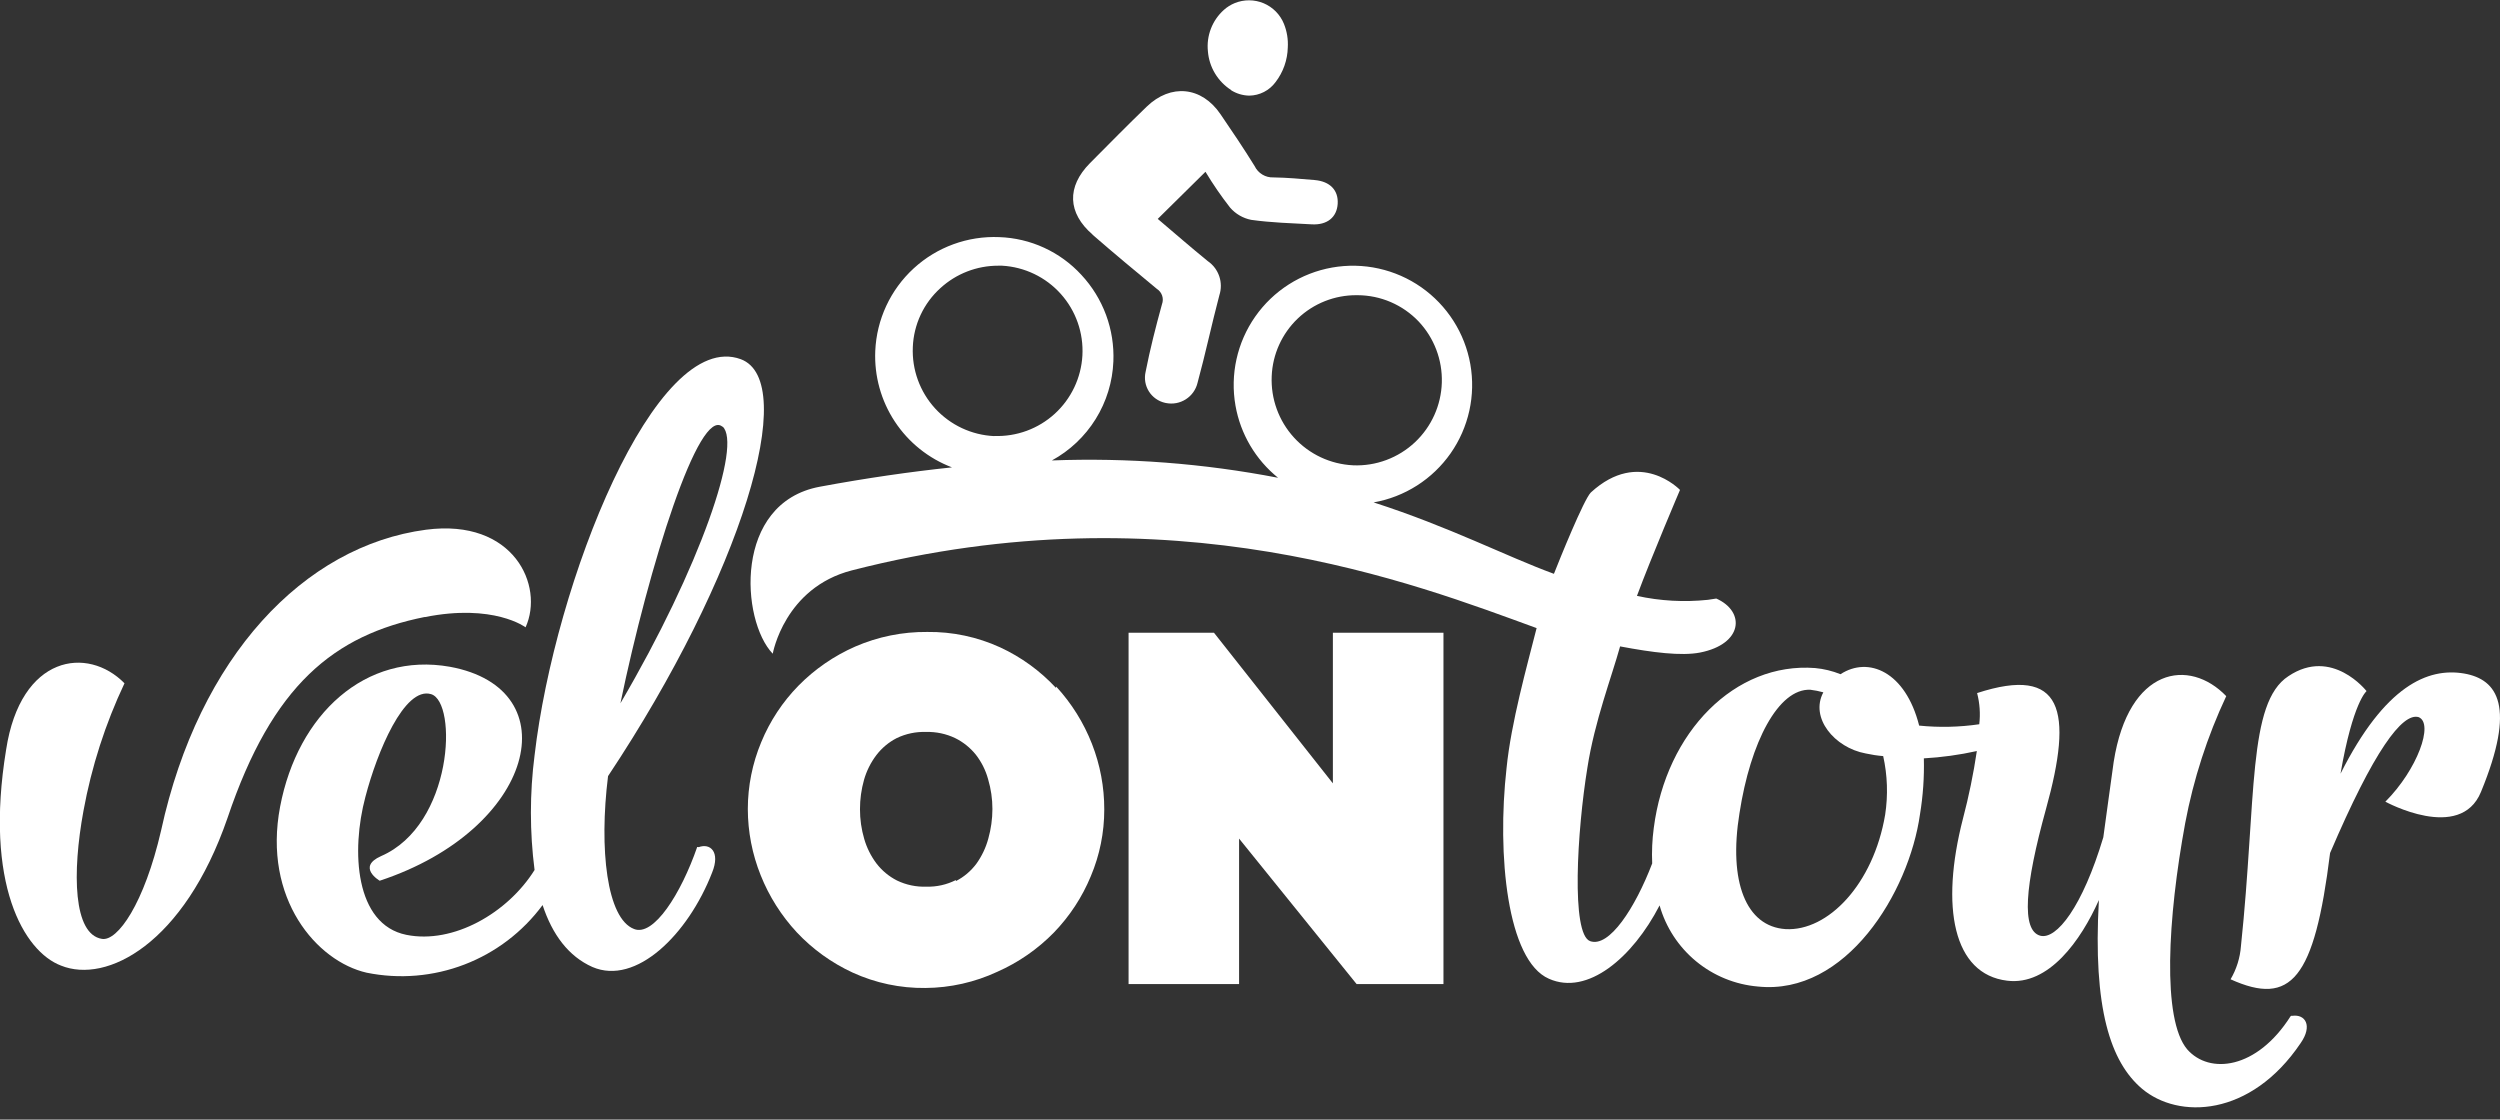
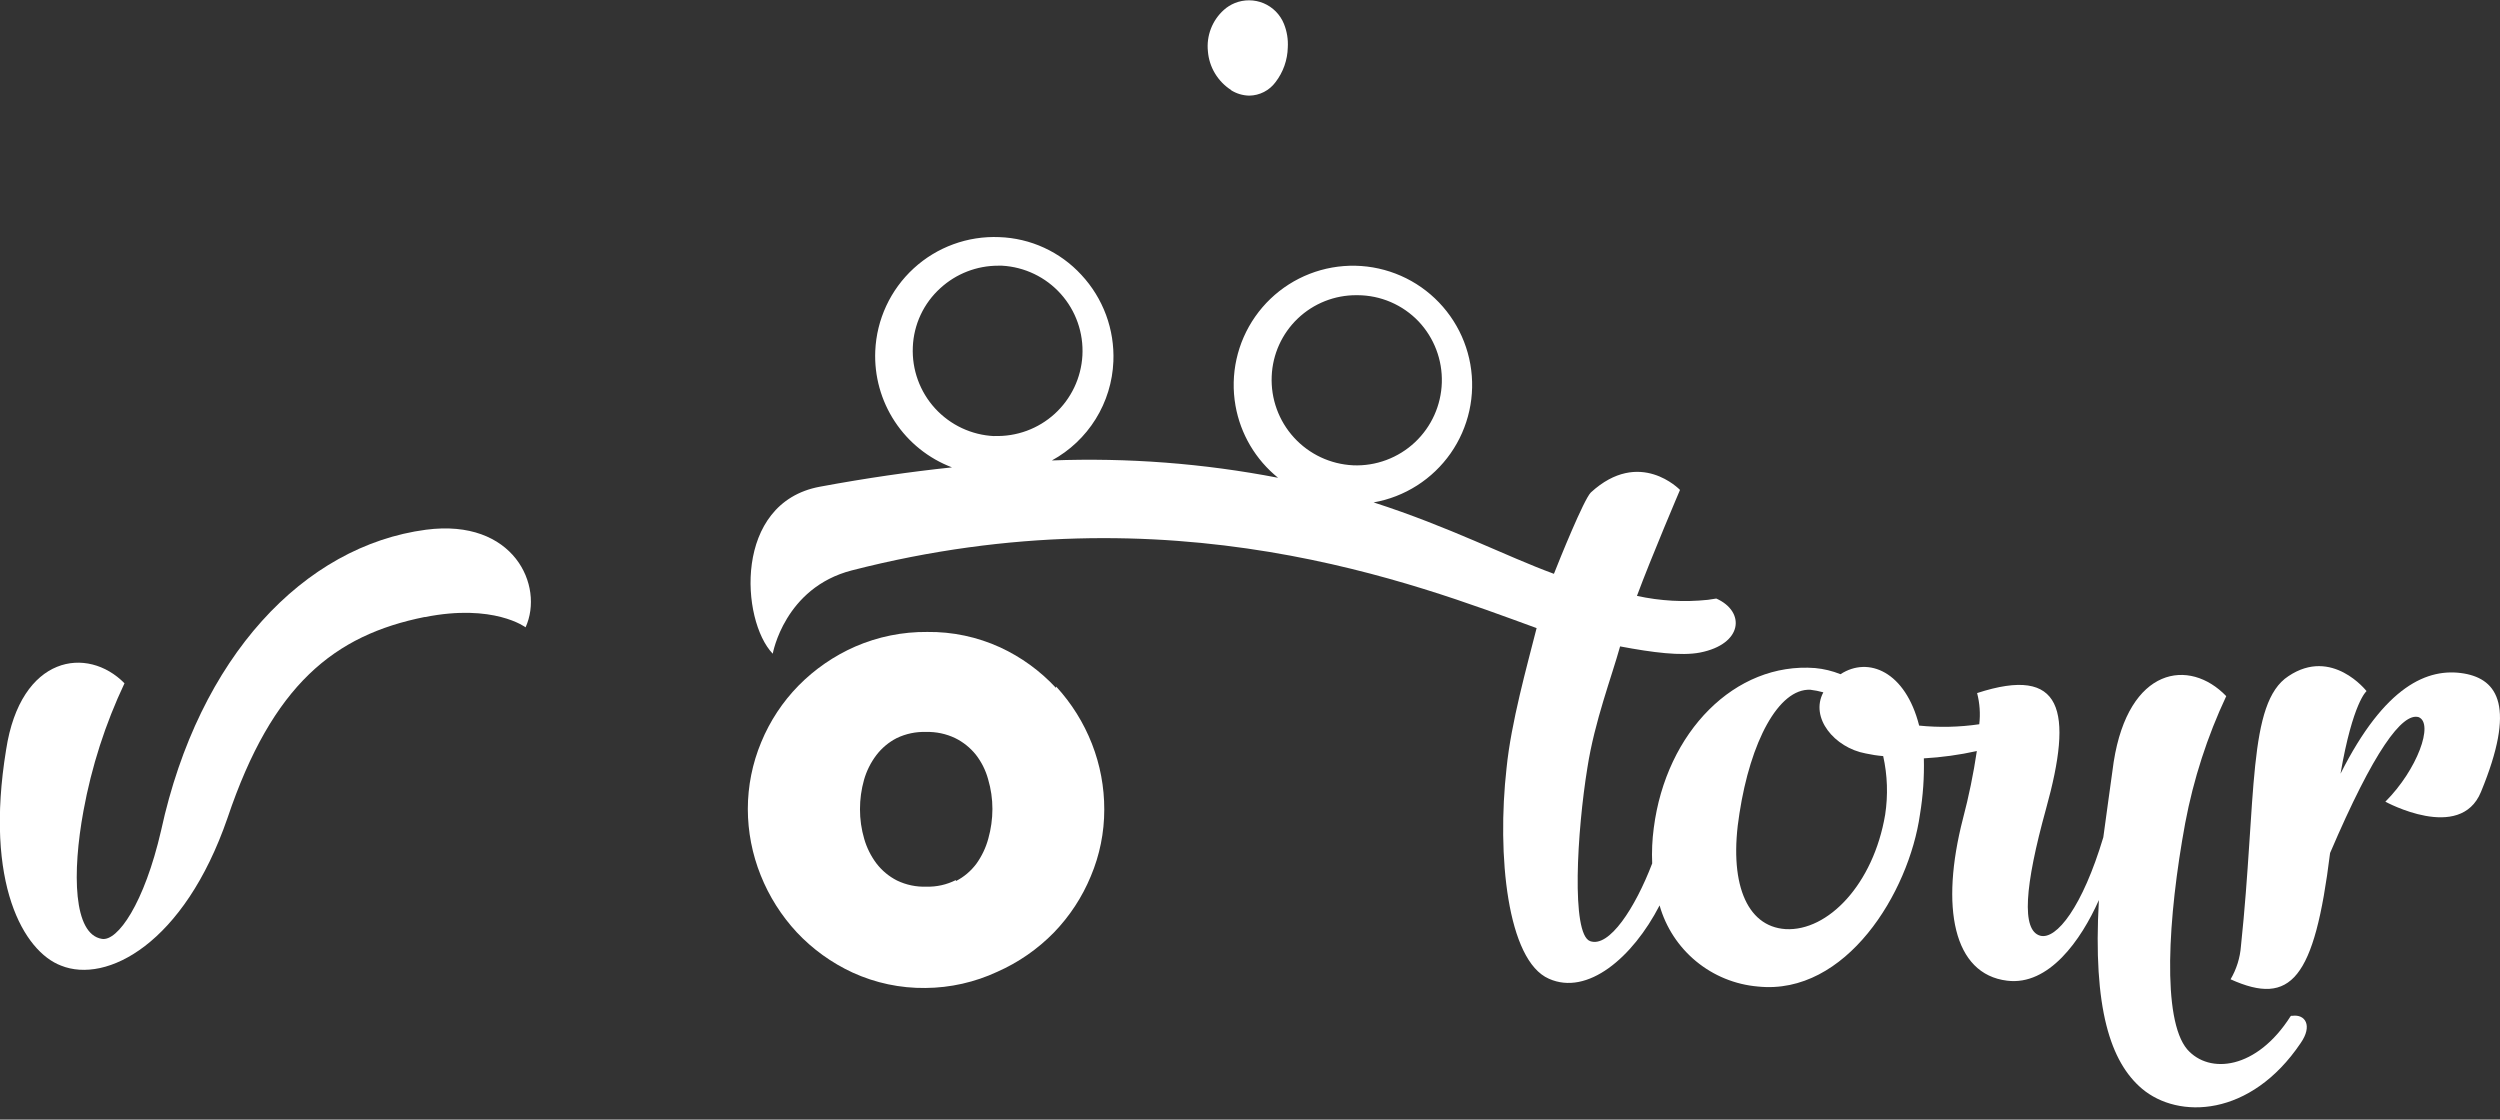
<svg xmlns="http://www.w3.org/2000/svg" width="163" height="73" viewBox="0 0 163 73" fill="none">
  <rect x="0" y="0" width="163" height="73" fill="#333333" stroke="none" />
  <mask style="mask-type:luminance" maskUnits="userSpaceOnUse" x="0" y="0" width="163" height="73">
    <path d="M163 0H0V72.183H163V0Z" fill="white" />
  </mask>
  <g mask="url(#mask0_333_1462)">
    <path d="M80.255 5.875C80.614 6.104 81.031 6.229 81.458 6.235C81.79 6.23 82.117 6.148 82.412 5.996C82.708 5.844 82.964 5.626 83.162 5.359C83.665 4.708 83.945 3.913 83.964 3.09C83.995 2.565 83.909 2.039 83.711 1.551C83.59 1.252 83.41 0.98 83.183 0.75C82.956 0.52 82.686 0.338 82.389 0.212C82.091 0.087 81.772 0.022 81.449 0.02C81.126 0.018 80.806 0.08 80.507 0.201C80.247 0.308 80.007 0.457 79.798 0.644C79.423 0.98 79.133 1.399 78.952 1.868C78.771 2.337 78.703 2.843 78.755 3.343C78.795 3.854 78.953 4.348 79.217 4.787C79.481 5.226 79.843 5.598 80.275 5.874" fill="white" />
    <path d="M27.695 40.236C32.191 39.333 34.268 40.901 34.268 40.901C35.498 38.187 33.498 33.792 27.78 34.537C19.812 35.592 12.967 42.822 10.507 54.134C9.404 58.926 7.664 61.388 6.645 61.215C4.781 60.919 4.696 56.933 5.443 52.863C5.969 49.988 6.868 47.193 8.117 44.55C5.715 42.104 1.345 42.694 0.398 48.885C-1.03 57.622 1.557 62.033 3.975 62.956C6.942 64.159 11.995 61.556 14.834 53.332C17.761 44.638 21.795 41.411 27.694 40.227" fill="white" />
-     <path d="M47.112 27.809C48.383 28.951 45.668 36.967 40.451 45.855C42.316 36.86 45.584 26.468 47.112 27.83M45.54 55.226H45.456C44.397 58.282 42.617 61.081 41.342 60.571C39.562 59.893 39.052 55.358 39.645 50.602C48.383 37.458 52.156 24.859 48.299 23.419C42.741 21.382 36.169 37.963 34.854 49.247C34.535 51.729 34.535 54.242 34.854 56.723C33.101 59.53 29.549 61.57 26.493 60.951C23.145 60.273 22.884 55.481 23.823 51.961C24.584 49.033 26.364 44.742 28.105 45.258C29.846 45.774 29.549 53.783 24.841 55.82C23.237 56.538 24.757 57.424 24.757 57.424C34.894 54.076 37.187 44.913 29.336 43.474C23.823 42.494 19.411 46.567 18.264 52.592C17.118 58.618 20.671 62.685 23.907 63.42C26.04 63.853 28.253 63.667 30.284 62.886C32.316 62.105 34.083 60.76 35.377 59.01C36.018 60.955 37.081 62.361 38.625 63.048C41.468 64.275 44.861 60.927 46.428 56.897C46.982 55.538 46.304 54.944 45.538 55.241" fill="white" />
    <path d="M122.913 53.115C122.146 57.653 119.179 60.734 116.42 60.578C113.834 60.41 112.691 57.484 113.413 53.027C114.131 48.364 115.955 44.887 118.032 44.971C118.319 45.006 118.604 45.062 118.882 45.14C117.992 46.796 119.604 48.749 121.641 49.125C122.018 49.208 122.4 49.266 122.784 49.298C123.063 50.551 123.106 51.845 122.913 53.114M88.218 30.337C86.745 30.267 85.36 29.616 84.366 28.526C83.372 27.437 82.85 25.998 82.915 24.524C82.973 23.099 83.583 21.752 84.615 20.767C85.648 19.783 87.022 19.238 88.449 19.247H88.513C89.258 19.249 89.995 19.402 90.679 19.696C91.363 19.991 91.981 20.42 92.495 20.96C93.507 22.034 94.051 23.466 94.007 24.942C93.964 26.417 93.337 27.814 92.263 28.828C91.724 29.337 91.087 29.732 90.392 29.992C89.698 30.251 88.958 30.369 88.216 30.339M64.826 28.434C63.353 28.367 61.966 27.718 60.97 26.63C59.974 25.541 59.451 24.102 59.516 22.628C59.544 21.9 59.718 21.186 60.026 20.526C60.335 19.866 60.772 19.275 61.313 18.786C62.344 17.843 63.692 17.32 65.09 17.323H65.331C66.802 17.404 68.182 18.067 69.165 19.165C70.148 20.264 70.654 21.707 70.573 23.179C70.492 24.632 69.845 25.995 68.771 26.977C67.696 27.958 66.28 28.478 64.826 28.426M149.434 66.212C149.412 66.235 149.382 66.249 149.35 66.252C147.144 69.733 144.049 70.067 142.605 68.417C140.955 66.465 141.334 59.848 142.477 53.657C143.017 50.799 143.915 48.021 145.151 45.388C142.745 42.886 138.788 43.481 137.813 49.671C137.555 51.451 137.349 53.107 137.136 54.591C135.776 59.128 134.08 61.294 133.021 61.007C131.79 60.666 132.003 57.799 133.402 52.734C135.183 46.319 134.505 43.363 128.907 45.188C129.08 45.851 129.128 46.54 129.048 47.221C127.75 47.411 126.434 47.441 125.129 47.309C124.239 43.788 121.821 42.772 120.001 43.958C119.471 43.745 118.913 43.61 118.345 43.557C113.131 43.156 108.632 47.711 107.826 53.983C107.724 54.749 107.689 55.524 107.723 56.296C106.612 59.2 104.916 61.813 103.673 61.361C102.43 60.909 102.823 54.194 103.501 50.037C103.97 47.025 105.077 44.142 105.63 42.145C107.751 42.546 109.616 42.783 110.843 42.546C113.65 41.993 113.81 39.871 111.902 39.025L111.352 39.109C109.807 39.271 108.246 39.184 106.729 38.852C107.657 36.349 109.536 31.943 109.536 31.943C109.536 31.943 106.906 29.184 103.721 32.111C103.257 32.581 101.684 36.478 101.316 37.413C98.187 36.266 94.523 34.357 89.56 32.757C90.566 32.58 91.526 32.206 92.387 31.657C93.249 31.108 93.993 30.395 94.579 29.559C95.164 28.723 95.579 27.779 95.8 26.782C96.021 25.785 96.043 24.754 95.866 23.749C95.688 22.743 95.315 21.783 94.766 20.922C94.217 20.061 93.504 19.316 92.668 18.73C91.831 18.145 90.888 17.73 89.891 17.509C88.894 17.288 87.863 17.266 86.858 17.443C84.828 17.802 83.023 18.952 81.841 20.641C80.659 22.33 80.196 24.419 80.554 26.45C80.88 28.301 81.867 29.971 83.33 31.151C78.473 30.213 73.525 29.834 68.582 30.021C69.751 29.383 70.734 28.454 71.437 27.323C72.14 26.192 72.538 24.899 72.592 23.569C72.635 22.535 72.473 21.504 72.115 20.534C71.756 19.564 71.208 18.675 70.503 17.919C69.819 17.175 68.993 16.574 68.075 16.152C67.157 15.73 66.163 15.495 65.153 15.46C63.097 15.373 61.089 16.106 59.573 17.498C58.056 18.89 57.155 20.828 57.067 22.885C56.998 24.515 57.444 26.125 58.342 27.486C59.239 28.848 60.543 29.893 62.068 30.472C59.374 30.756 56.514 31.165 53.447 31.735C47.805 32.789 48.302 40.456 50.383 42.622C50.383 42.622 51.141 38.319 55.544 37.188C76.428 31.826 92.291 38.078 100.187 40.952C99.553 43.454 98.527 47.103 98.228 50.071C97.59 55.753 98.272 62.626 100.987 63.813C103.501 64.94 106.444 62.446 108.205 59.033C108.61 60.462 109.441 61.734 110.588 62.679C111.734 63.623 113.141 64.197 114.621 64.322C120.347 64.915 124.462 58.215 125.183 53.094C125.382 51.889 125.466 50.667 125.435 49.445C126.598 49.379 127.753 49.22 128.89 48.968C128.669 50.454 128.367 51.926 127.984 53.379C126.5 59.145 127.346 63.516 130.867 63.941C133.581 64.278 135.679 61.312 136.848 58.682C136.446 65.768 137.61 69.244 139.654 70.981C142.026 72.986 146.736 72.849 150 68.014C150.802 66.866 150.297 66.106 149.451 66.233" fill="white" />
    <path d="M160.659 43.913C158.287 43.512 155.486 44.715 152.602 50.445C153.404 45.781 154.299 45.06 154.299 45.06C154.299 45.06 152.049 42.176 149.206 44.085C146.535 45.822 147.129 52.017 146.11 61.685C146.053 62.449 145.821 63.19 145.433 63.85C149.378 65.631 150.902 63.85 151.921 55.618C154.784 48.921 156.628 46.459 157.691 46.756C158.71 47.157 157.607 50.192 155.525 52.27C155.525 52.27 160.405 54.94 161.76 51.632C164.05 46.078 162.864 44.297 160.659 43.913Z" fill="white" />
    <path d="M62.326 57.378C61.73 57.681 61.067 57.83 60.398 57.811C59.737 57.834 59.08 57.697 58.485 57.41C57.963 57.145 57.507 56.767 57.149 56.303C56.787 55.822 56.515 55.278 56.348 54.7C56.162 54.069 56.069 53.416 56.071 52.759C56.07 52.111 56.159 51.466 56.335 50.842C56.501 50.263 56.772 49.719 57.135 49.239C57.49 48.772 57.945 48.391 58.467 48.124C59.064 47.837 59.721 47.7 60.383 47.723C61.037 47.705 61.686 47.843 62.276 48.124C62.798 48.381 63.258 48.749 63.623 49.203C63.994 49.679 64.266 50.224 64.425 50.807C64.612 51.437 64.706 52.09 64.706 52.748C64.704 53.401 64.614 54.051 64.437 54.68C64.278 55.27 64.013 55.825 63.656 56.321C63.303 56.793 62.848 57.178 62.324 57.447M68.848 44.848C67.818 43.739 66.582 42.841 65.207 42.206C63.718 41.526 62.097 41.183 60.459 41.203C58.846 41.188 57.248 41.511 55.767 42.153C54.383 42.759 53.127 43.623 52.066 44.7C51.025 45.761 50.199 47.014 49.632 48.389C49.056 49.77 48.759 51.251 48.758 52.748C48.76 54.227 49.045 55.693 49.596 57.066C50.144 58.439 50.941 59.699 51.946 60.783C52.98 61.885 54.216 62.776 55.587 63.41C57.076 64.092 58.697 64.436 60.335 64.416C61.958 64.405 63.559 64.043 65.03 63.358C66.41 62.747 67.661 61.879 68.716 60.8C69.741 59.739 70.558 58.494 71.121 57.13C71.702 55.755 72 54.277 71.998 52.783C72.002 51.318 71.73 49.865 71.196 48.501C70.657 47.121 69.865 45.854 68.862 44.764" fill="white" />
  </g>
-   <path d="M86.904 51.075L79.152 41.255H73.583V64.163H80.788V54.676L88.452 64.163H94.114V41.255H86.904V51.075Z" fill="white" />
  <mask style="mask-type:luminance" maskUnits="userSpaceOnUse" x="0" y="0" width="163" height="73">
-     <path d="M163 0H0V72.183H163V0Z" fill="white" />
-   </mask>
+     </mask>
  <g mask="url(#mask1_333_1462)">
-     <path d="M71.237 15.306C72.62 16.509 74.021 17.672 75.427 18.835C75.589 18.938 75.712 19.094 75.772 19.277C75.833 19.459 75.829 19.658 75.76 19.838C75.359 21.301 74.982 22.769 74.693 24.248C74.643 24.464 74.637 24.686 74.673 24.904C74.71 25.122 74.789 25.33 74.906 25.517C75.023 25.704 75.176 25.867 75.356 25.994C75.536 26.122 75.739 26.214 75.955 26.263C75.977 26.269 75.999 26.273 76.022 26.277C76.469 26.367 76.932 26.28 77.316 26.034C77.7 25.789 77.973 25.405 78.079 24.962C78.595 23.073 78.998 21.157 79.503 19.248C79.634 18.846 79.631 18.412 79.495 18.012C79.359 17.612 79.098 17.266 78.749 17.027C77.662 16.144 76.612 15.226 75.485 14.272L78.597 11.2C79.084 12.01 79.619 12.789 80.201 13.534C80.557 13.946 81.04 14.227 81.575 14.334C82.878 14.518 84.204 14.554 85.525 14.627C86.527 14.683 87.16 14.173 87.217 13.291C87.273 12.409 86.723 11.827 85.717 11.739C84.819 11.663 83.921 11.579 83.022 11.567C82.769 11.577 82.518 11.512 82.302 11.38C82.085 11.249 81.911 11.057 81.802 10.828C81.093 9.681 80.339 8.562 79.577 7.447C78.346 5.635 76.333 5.442 74.765 6.954C73.518 8.157 72.29 9.404 71.064 10.639C69.54 12.179 69.6 13.883 71.241 15.299" fill="white" />
-   </g>
+     </g>
</svg>